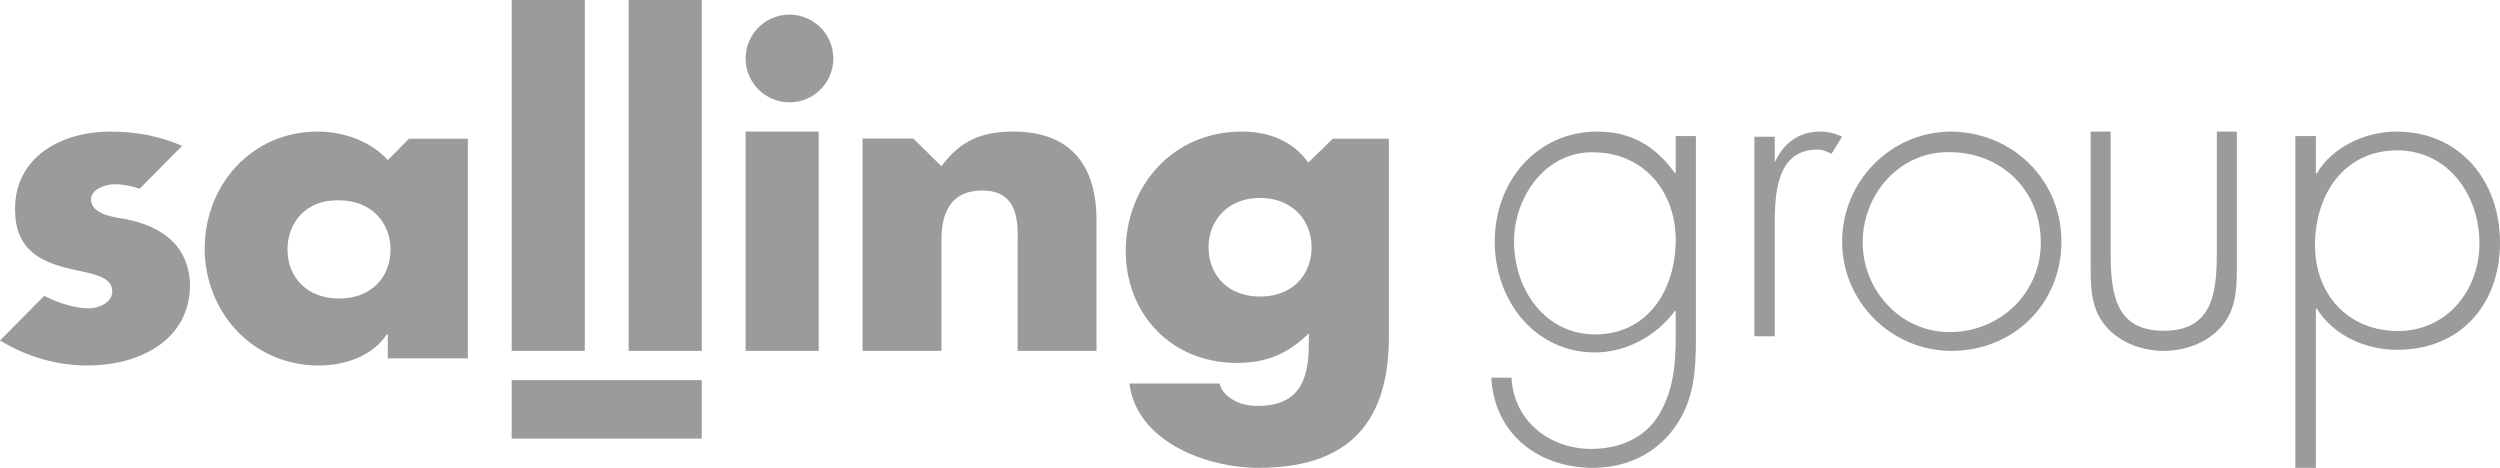
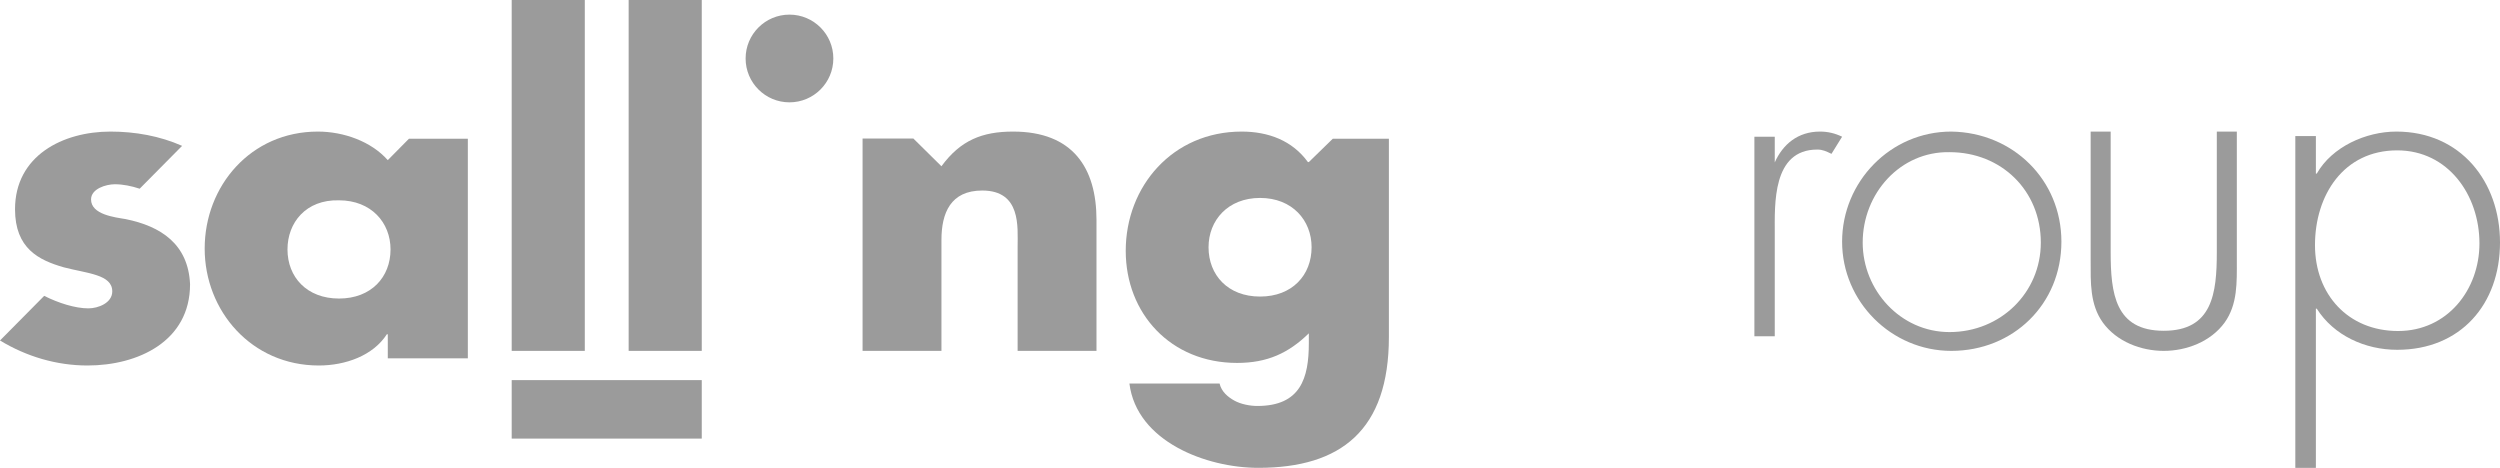
<svg xmlns="http://www.w3.org/2000/svg" width="171px" height="32px" viewBox="0 0 171 32" version="1.1">
  <title>Salling_Group_logo</title>
  <desc>Created with Sketch.</desc>
  <g id="Design-desktop" stroke="none" stroke-width="1" fill="none" fill-rule="evenodd">
    <g id="Debitor-logoer" transform="translate(-795, -125)" fill="#9B9B9B" fill-rule="nonzero">
      <g id="Salling_Group_logo" transform="translate(795, 125)">
        <path d="M32,24.511 L26.525,24.511 L26.525,22.863 L26.461,22.863 C25.517,24.328 23.629,25 21.804,25 C17.21,25 14,21.275 14,17 C14,12.725 17.147,9 21.741,9 C23.503,9 25.392,9.672 26.524,10.954 L27.972,9.489 L32,9.489 C32,9.489 32,24.511 32,24.511 L32,24.511 Z M19.664,17.061 C19.664,18.954 20.986,20.42 23.189,20.42 C25.392,20.42 26.713,18.954 26.713,17.061 C26.713,15.229 25.392,13.702 23.189,13.702 C20.923,13.641 19.664,15.229 19.664,17.061 Z" id="path12" />
        <polygon id="path14" points="40 24 35 24 35 0 40 0" />
        <polygon id="path16" points="48 24 43 24 43 0 48 0" />
        <circle id="circle18" cx="54" cy="4" r="3" />
-         <rect id="rect20" x="51" y="9" width="5" height="15" />
        <path d="M64.395,11.372 L64.395,11.372 C65.698,9.593 67.186,9 69.295,9 C73.388,9 75,11.49 75,15.047 L75,24 L69.605,24 L69.605,16.885 C69.605,15.522 69.853,13.032 67.186,13.032 C65.016,13.032 64.395,14.573 64.395,16.411 L64.395,24 L59,24 L59,9.474 L62.473,9.474 L64.395,11.372 Z" id="path22" />
        <path d="M95,23.045 C95,29.424 91.727,32 86.063,32 C82.538,32 77.755,30.221 77.252,26.235 L83.42,26.235 C83.545,26.787 83.986,27.155 84.427,27.4 C84.867,27.645 85.496,27.768 86,27.768 C88.958,27.768 89.524,25.867 89.524,23.475 L89.524,22.8 C88.14,24.149 86.692,24.824 84.615,24.824 C80.084,24.824 77,21.451 77,17.157 C77,12.741 80.21,9 84.93,9 C86.755,9 88.392,9.613 89.461,11.085 L89.525,11.085 L91.161,9.491 L95,9.491 L95,23.045 Z M82.664,16.912 C82.664,18.813 83.986,20.285 86.189,20.285 C88.392,20.285 89.713,18.813 89.713,16.912 C89.713,15.072 88.392,13.539 86.189,13.539 C83.986,13.539 82.664,15.072 82.664,16.912 Z" id="path24" />
        <rect id="rect26" x="35" y="26" width="13" height="4" />
        <path d="M8.586,14.985 C7.86,14.863 6.228,14.679 6.228,13.641 C6.228,12.908 7.256,12.603 7.86,12.603 C8.405,12.603 9.009,12.725 9.553,12.908 L12.456,9.977 C10.944,9.305 9.251,9 7.558,9 C4.293,9 1.028,10.649 1.028,14.313 C1.028,17 2.66,17.794 4.353,18.282 C5.986,18.71 7.679,18.771 7.679,19.931 C7.679,20.725 6.712,21.092 6.047,21.092 C5.14,21.092 3.991,20.725 3.023,20.237 L-9.09494702e-13,23.29 C1.814,24.389 3.87,25 5.986,25 C9.433,25 13,23.351 13,19.443 C12.879,16.695 11.005,15.473 8.586,14.985 L8.586,14.985 Z" id="path28" />
-         <path d="M116,23.121 C116,25.34 115.88,27.375 114.558,29.225 C113.236,31.075 111.193,32 108.97,32 C105.305,32 102.24,29.78 102,25.834 L103.382,25.834 C103.562,28.855 106.026,30.705 108.85,30.705 C110.592,30.705 112.335,30.088 113.356,28.547 C114.438,26.882 114.618,25.032 114.618,23.059 L114.618,21.271 L114.558,21.271 C113.296,22.997 111.193,24.107 109.09,24.107 C105.004,24.107 102.24,20.592 102.24,16.523 C102.24,12.391 105.124,9 109.27,9 C111.554,9 113.236,9.987 114.558,11.836 L114.618,11.836 L114.618,9.308 L116,9.308 L116,23.121 Z M103.562,16.523 C103.562,19.853 105.725,22.874 109.09,22.874 C112.695,22.874 114.618,19.853 114.618,16.399 C114.618,13.07 112.395,10.418 108.97,10.418 C105.785,10.356 103.562,13.378 103.562,16.523 L103.562,16.523 Z" id="path30" />
        <path d="M121.333,11.109 L121.394,11.109 C121.939,9.879 122.97,9 124.485,9 C125.03,9 125.515,9.117 126,9.351 L125.273,10.523 C124.909,10.347 124.667,10.23 124.303,10.23 C121.212,10.23 121.394,13.979 121.394,15.971 L121.394,23 L120,23 L120,9.351 L121.394,9.351 L121.394,11.109 L121.333,11.109 Z" id="path32" />
        <path d="M141,16.531 C141,20.816 137.694,24 133.469,24 C129.367,24 126,20.633 126,16.531 C126,12.429 129.306,9 133.469,9 C137.694,9.061 141,12.306 141,16.531 Z M127.408,16.592 C127.408,19.837 129.98,22.714 133.347,22.714 C136.837,22.714 139.592,20.021 139.592,16.592 C139.592,13.041 136.898,10.408 133.347,10.408 C129.98,10.347 127.408,13.225 127.408,16.592 Z" id="path34" />
        <path d="M152.999,9 L152.999,17.812 C152.999,19.312 153.059,20.812 152.166,22.062 C151.214,23.375 149.547,24 148,24 C146.453,24 144.786,23.375 143.834,22.062 C142.941,20.812 143.001,19.312 143.001,17.812 L143.001,9 L144.37,9 L144.37,17.25 C144.37,20.062 144.667,22.625 148,22.625 C151.333,22.625 151.63,20.062 151.63,17.25 L151.63,9 L152.999,9 Z" id="path36" />
        <path d="M158.406,11.875 L158.467,11.875 C159.507,10.04 161.83,9 163.908,9 C168.31,9 171,12.426 171,16.585 C171,20.806 168.31,23.926 163.969,23.926 C161.769,23.926 159.629,22.947 158.467,21.112 L158.406,21.112 L158.406,32 L157,32 L157,9.306 L158.406,9.306 L158.406,11.875 Z M158.345,16.769 C158.345,20.133 160.607,22.641 164.03,22.641 C167.393,22.641 169.594,19.827 169.594,16.646 C169.594,13.343 167.454,10.285 163.969,10.285 C160.301,10.285 158.345,13.343 158.345,16.769 Z" id="path38" />
      </g>
    </g>
  </g>
</svg>